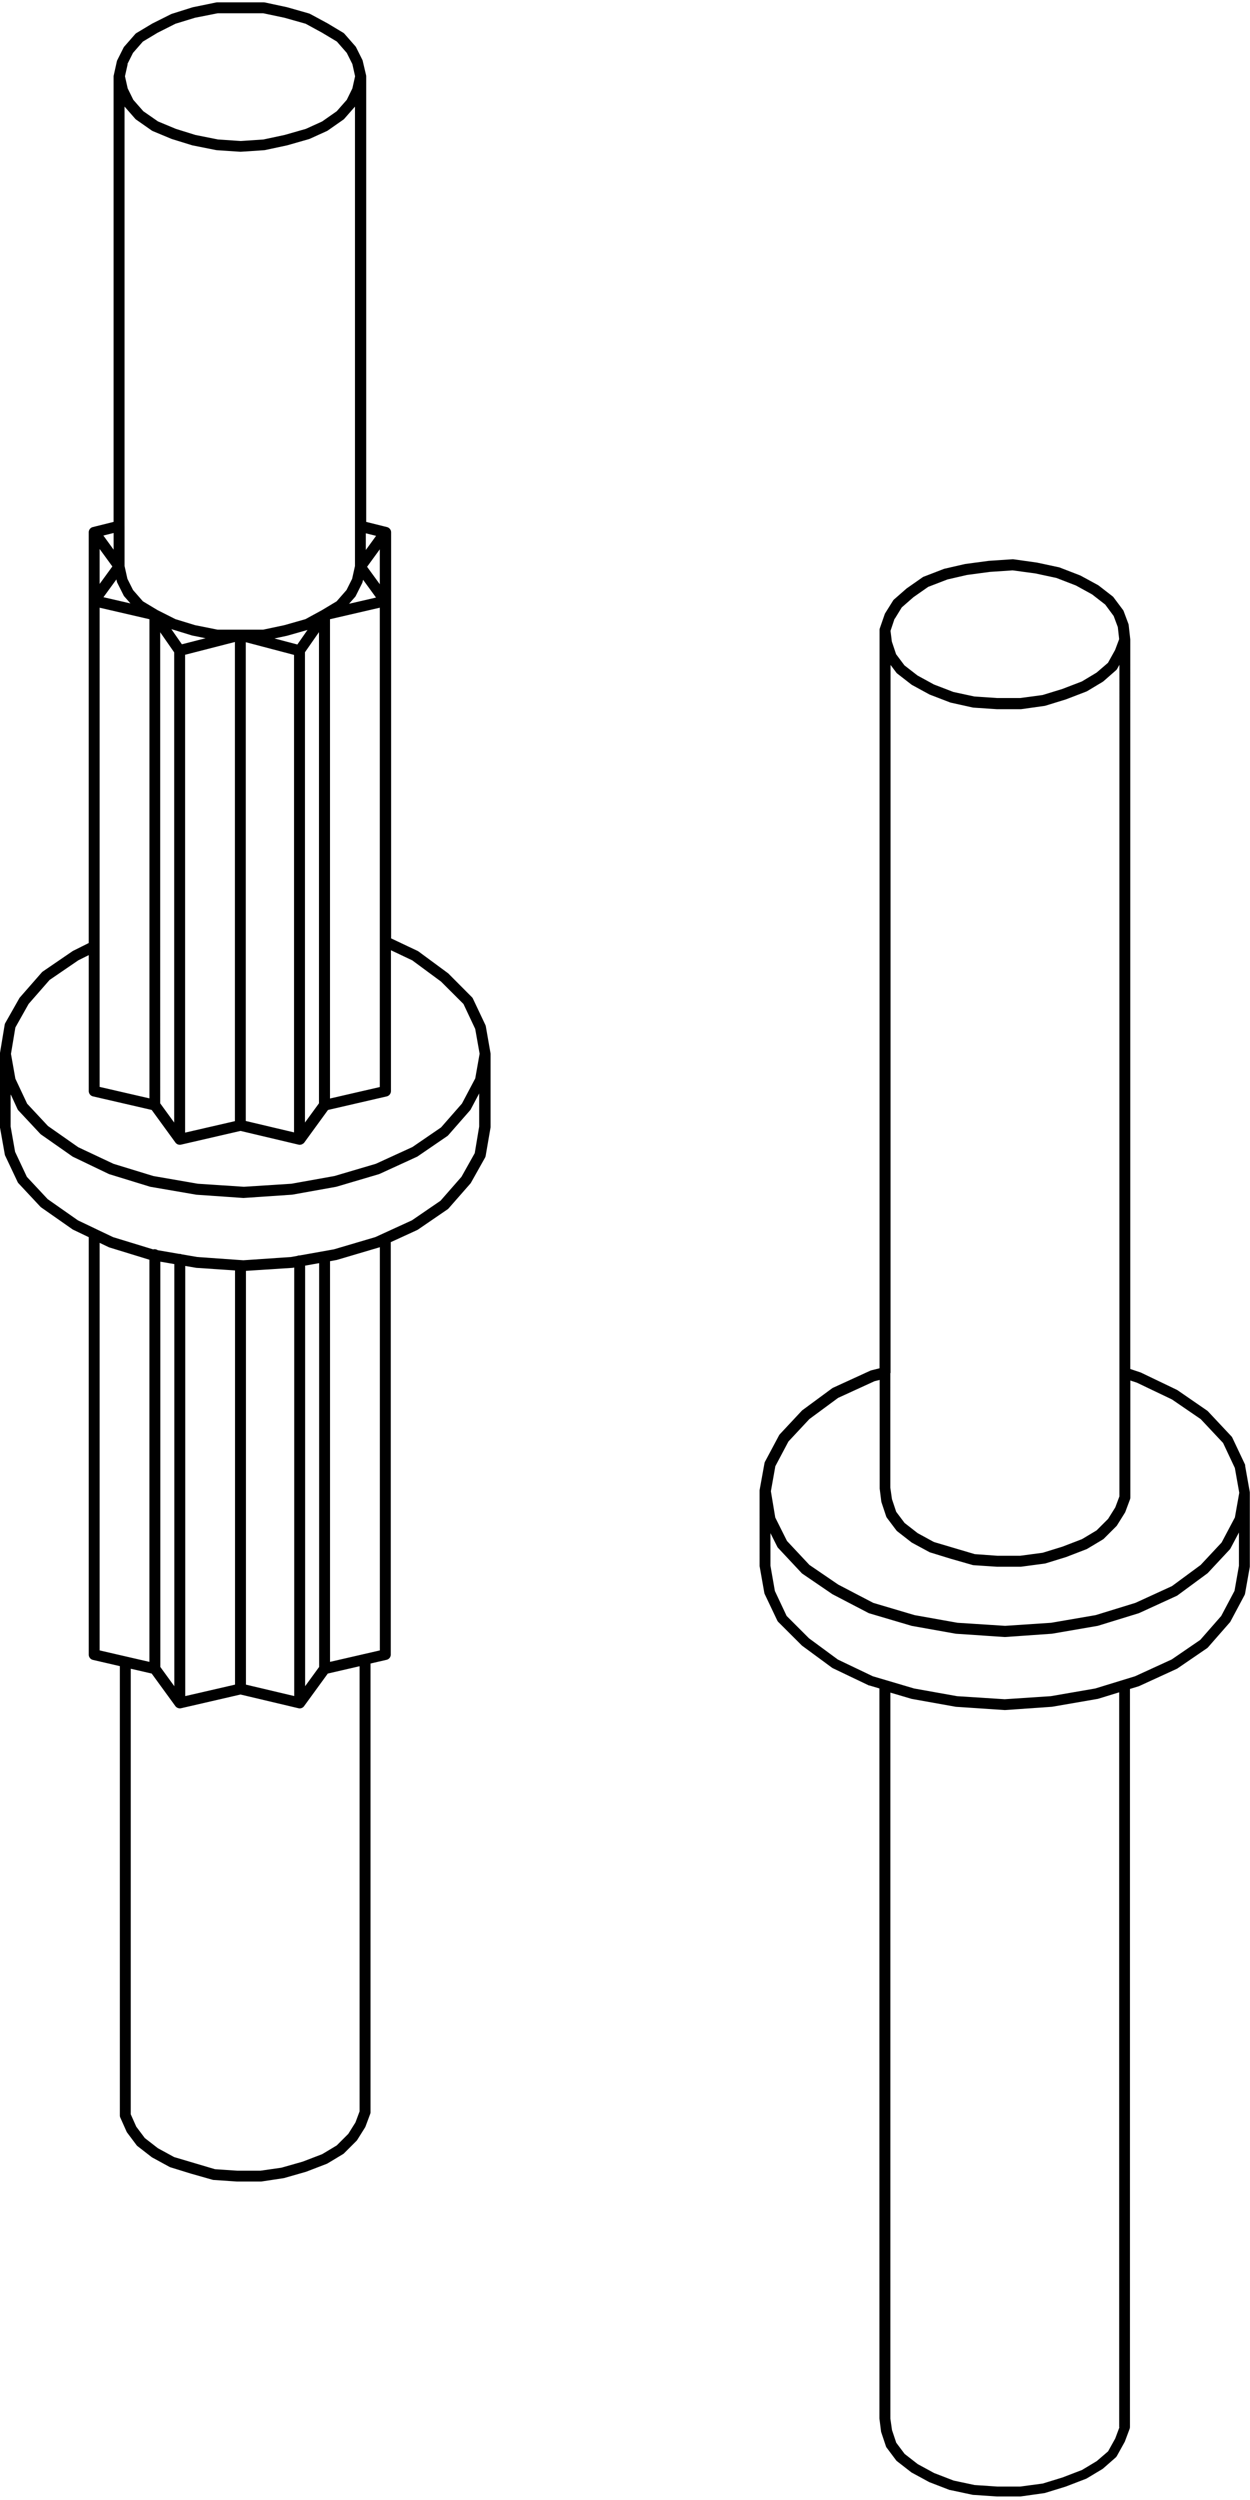
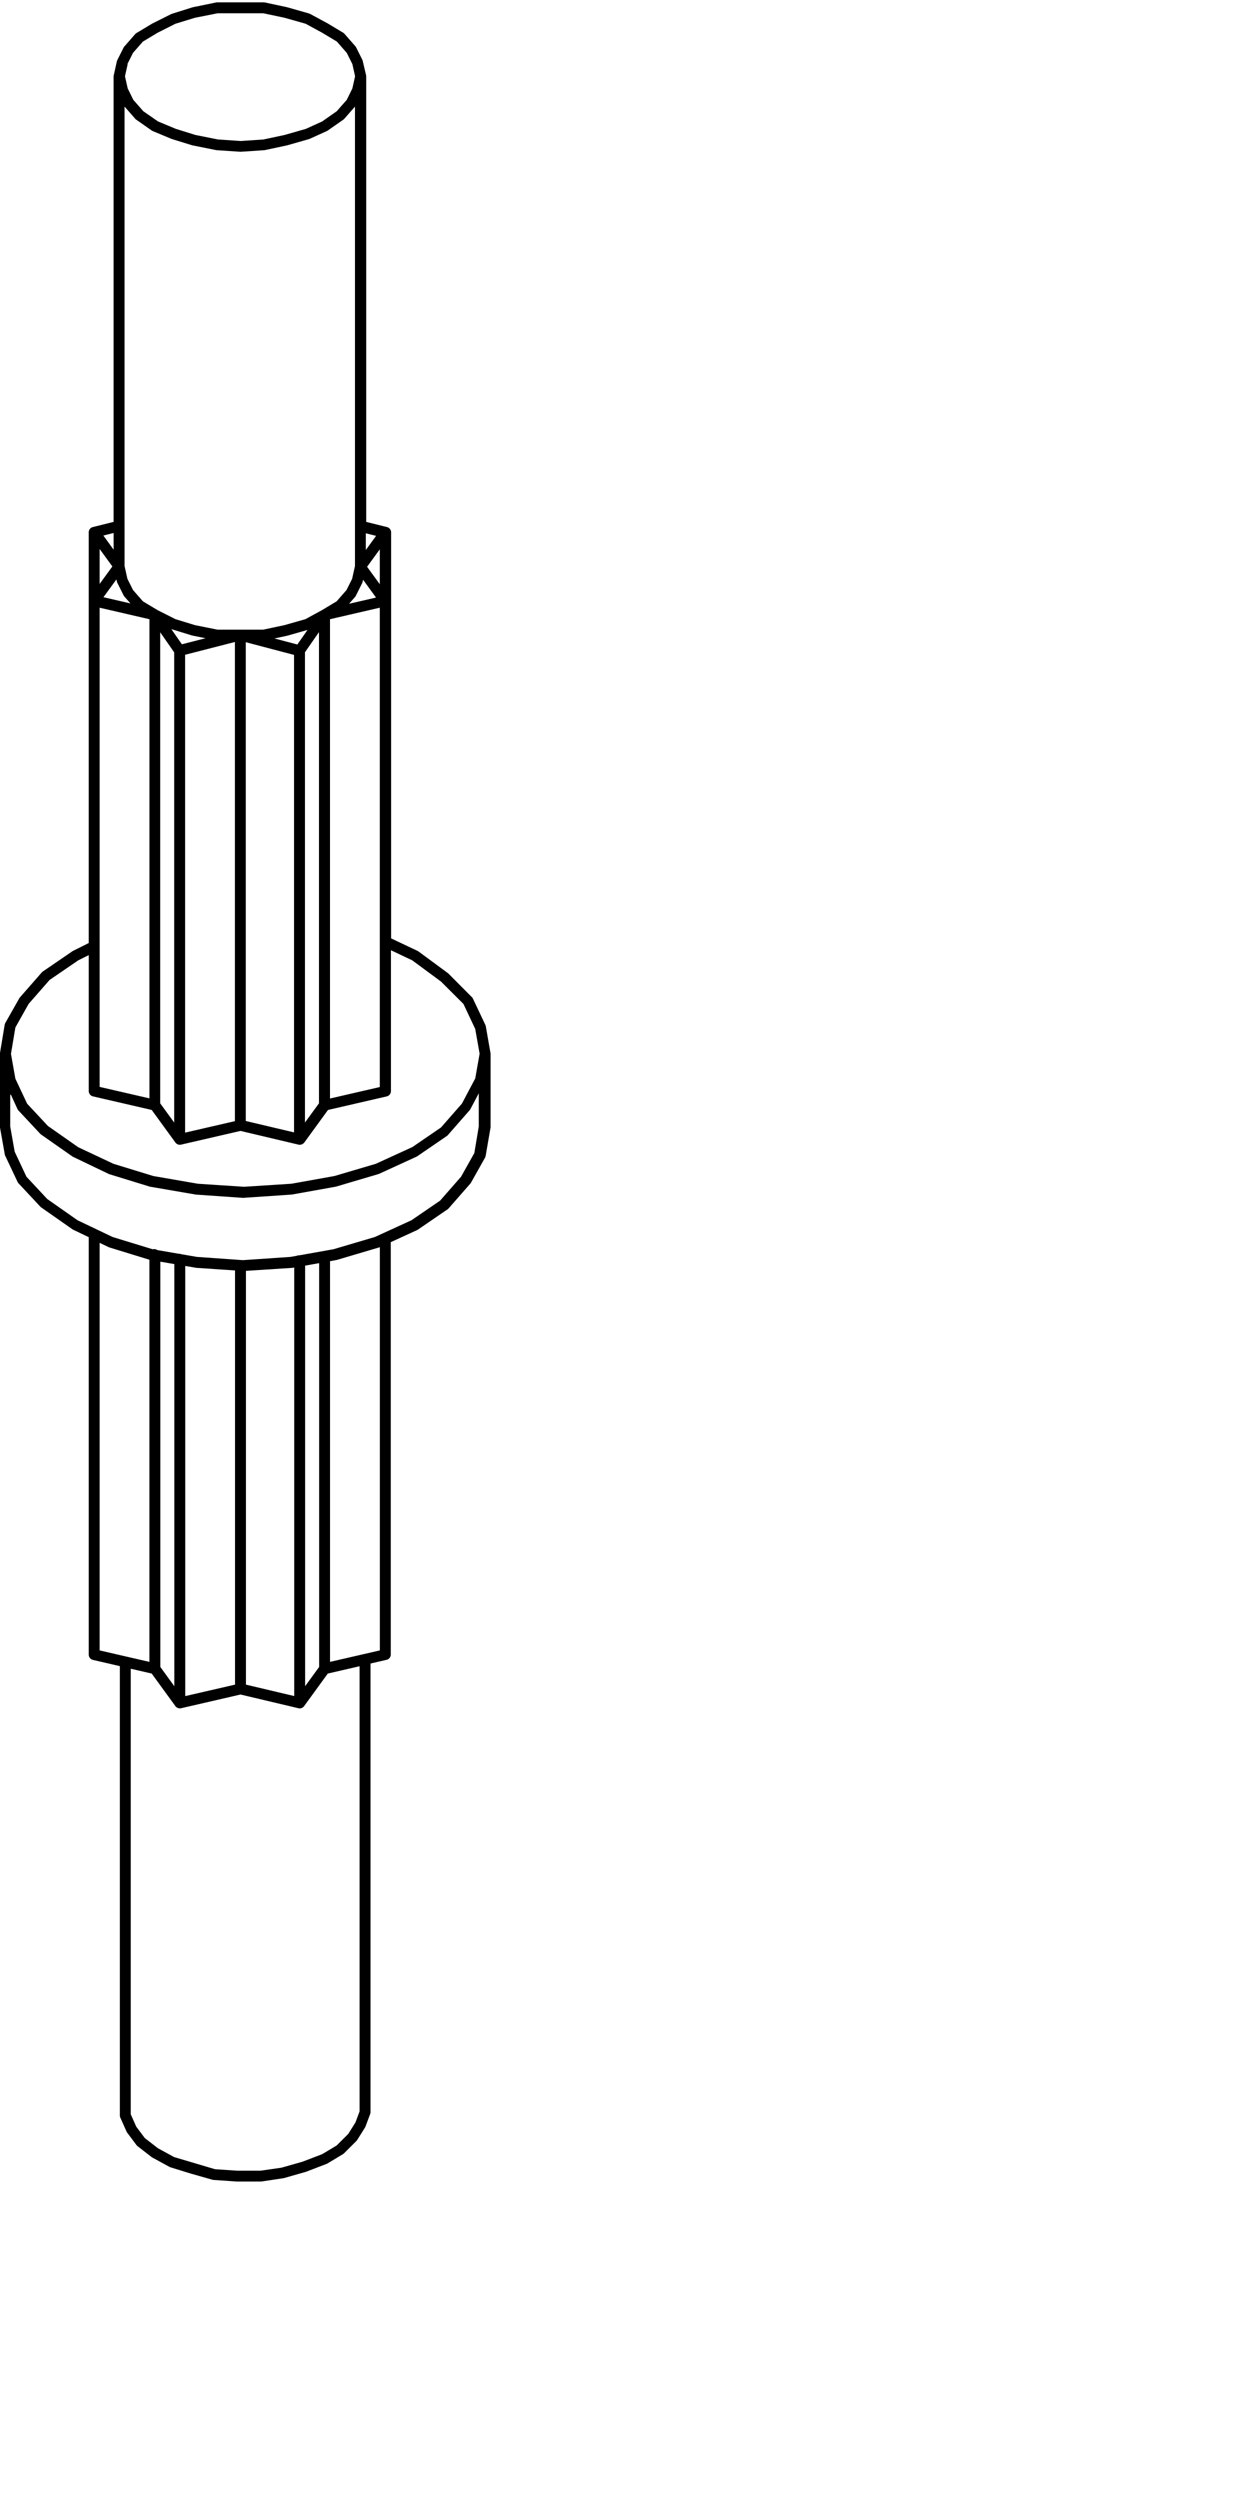
<svg xmlns="http://www.w3.org/2000/svg" width="77" height="154" viewBox="0 0 76.678 153.068">
-   <path d="M.006 69.055l.285 1.6c.002.017.006.033.01.05s.012.034.02.05l.756 1.6a.25.25 0 0 0 .03.053c.012.017.023.032.037.045l1.327 1.42.03.028c.01.008.022.02.034.027l1.9 1.33c.008.006.018.012.027.018s.02.012.032.017l.95.454v25.6c0 .028.002.055.008.082a.35.35 0 0 0 .064.133.33.33 0 0 0 .114.092.35.35 0 0 0 .079.027l1.643.38v27.552c0 .024.001.048.006.073s.014.053.026.077l.377.845a.24.24 0 0 0 .02.039l.025.038.564.752a.25.25 0 0 0 .034.04.27.27 0 0 0 .04.035l.848.658.027.02c.01.006.02.01.028.016l1.04.567a.45.45 0 0 0 .038.019l.036.013 1.234.382 1.337.38.044.01a.49.49 0 0 0 .04.004l1.423.096h1.452c.023 0 .042-.002.06-.004l1.326-.2c.01-.001.02-.003.03-.005l.025-.006 1.328-.38.036-.012 1.265-.487c.01-.004.02-.01.03-.017l.942-.566a.35.35 0 0 0 .04-.027c.013-.01.025-.02.036-.032l.754-.754c.01-.01.02-.02.027-.03l.028-.04.47-.75.02-.036c.006-.012.01-.025.016-.038l.28-.75a.41.41 0 0 0 .02-.065c.005-.023.006-.044.005-.066V101.9l.976-.225c.028-.005.054-.015.08-.027a.33.33 0 0 0 .178-.225.28.28 0 0 0 .008-.082V76.053l1.613-.74a.29.29 0 0 0 .035-.018c.01-.005.018-.01.026-.017l1.802-1.234a.4.4 0 0 0 .041-.031.35.35 0 0 0 .033-.034l1.33-1.517a.25.25 0 0 0 .025-.032c.008-.012.016-.024.022-.037l.852-1.517c.01-.02.02-.038.027-.06a.4.4 0 0 0 .016-.064l.3-1.74c.001-.01.001-.02.001-.032v-4.477c0-.017-.003-.033-.006-.05l-.285-1.63a.28.28 0 0 0-.014-.057l-.017-.042-.757-1.6a.35.35 0 0 0-.035-.062c-.012-.017-.025-.032-.04-.045L27.5 59.57l-.02-.016-1.804-1.33-.03-.02-.037-.02-1.617-.765v-24.9c0-.028-.002-.055-.008-.082s-.016-.054-.03-.078c-.015-.03-.035-.057-.06-.082s-.055-.047-.088-.064c-.018-.01-.036-.017-.056-.022l-1.286-.32V4.542c0-.03-.003-.057-.01-.082l-.2-.85c-.001-.015-.005-.03-.01-.044s-.012-.032-.02-.047l-.374-.748c-.006-.014-.014-.027-.022-.04a.35.35 0 0 0-.033-.043l-.66-.753c-.013-.015-.026-.03-.042-.042a.41.41 0 0 0-.05-.035l-.945-.567L19.03.714l-.043-.02c-.013-.006-.03-.01-.043-.015L17.614.3l-.026-.006L16.262.01c-.013-.003-.027-.005-.04-.007S16.198.001 16.178 0h-2.85c-.016 0-.025 0-.037.002a.29.29 0 0 0-.041.006L11.83.3c-.008.002-.017.003-.025.006L10.555.7c-.013.004-.025.008-.038.014l-.024.01-1.158.58-.955.573a.33.33 0 0 0-.049.034c-.016.013-.03.027-.042.042l-.66.754a.34.34 0 0 0-.033.042l-.022.04-.375.748a.5.5 0 0 0-.021.048.4.4 0 0 0-.012.043l-.188.847a.33.33 0 0 0-.01.08V31.87l-1.267.316a.32.32 0 0 0-.075.026c-.033.016-.062.038-.087.063a.37.37 0 0 0-.062.086c-.01.024-.02.048-.026.074a.28.28 0 0 0-.008.082v25.186l-.956.478c-.01.004-.017.01-.025.014l-.023.015-1.805 1.235-.04.03c-.013.01-.024.023-.035.036l-1.33 1.52c-.01.01-.02.023-.028.035l-.02.032L.33 62.6a.32.32 0 0 0-.028.059c-.007.02-.013.042-.016.064L0 64.444l-.003.062.001 4.513c.001.012.003.023.005.034zm6.106 32.04v-25l.566.27.025.01.032.01 2.43.747V101.8l-3.054-.704zm15.945 28.28l-.252.676-.44.702-.708.708-.894.537-1.2.46-1.3.37-1.292.185h-1.397l-1.387-.093-2.504-.743-.998-.544-.802-.623-.524-.698-.338-.76V102.22l1.284.296 1.45 1.993c.01.016.024.03.038.045a.35.35 0 0 0 .261.097.29.29 0 0 0 .059-.009l3.64-.84 3.546.84a.39.39 0 0 0 .056.01.29.29 0 0 0 .106-.008c.026-.006.05-.015.075-.027a.34.34 0 0 0 .085-.063c.014-.014.026-.03.037-.045l1.45-1.993 1.95-.45v27.3zM9.835 102.1V77.25l.858.148v25.895l-.858-1.182zm1.528 1.8V77.512l.654.113.043.005 2.357.158v25.407l-3.054.704zm3.724-.703V77.814l2.834-.184c.016-.001.032-.003.047-.006l.08-.014v26.286l-2.96-.7zm3.63.096v-25.8l.86-.153v24.77l-.86 1.182zm4.583-2.197l-.955.22c-.02.002-.038.007-.056.013l-2.044.47V77.22l.387-.07c.008-.001.017-.003.025-.005l.02-.006 2.57-.76c.01-.002.02-.006.03-.01l.024-.01v24.734zm-.86-68.526l.63.157-.63.868V32.56zm.858.982v2.144l-.78-1.072.78-1.072zm-1.486 2.878l.022-.04.375-.75.02-.045.013-.045.03-.13.794 1.092-1.655.382.37-.42c.012-.012.023-.026.033-.042zm1.486.714v29.394l-3.055.704V37.84l3.055-.707zM7.814 3.788l.344-.687.606-.693.898-.54 1.1-.555 1.2-.368L13.354.67h2.796l1.3.275 1.3.368 1.012.552.903.542.606.693.344.687.167.748-.167.746-.344.7-.614.698-.896.628-1 .455-1.303.373-1.302.278-1.387.093-1.388-.093-1.394-.278-1.2-.374-1.096-.457-.9-.625-.614-.7-.344-.7-.167-.745.167-.748zM7.64 32.14V6.394l.65.742c.01.013.022.024.034.035s.023.02.036.028l.943.66c.01.008.022.015.035.022l.042.02 1.135.473c.006.002.013.005.02.008l1.25.386c.008.003.017.005.026.007l1.44.287.03.005.023.002 1.422.095.026.001.03-.001 1.422-.095a.19.19 0 0 0 .032-.003.2.2 0 0 0 .026-.005l1.327-.284c.007-.001.013-.003.02-.004l1.34-.383c.008-.002.017-.005.025-.008l.032-.013 1.04-.472a.28.28 0 0 0 .035-.017l.03-.02.943-.66c.013-.008.024-.018.036-.027a.24.24 0 0 0 .035-.036l.65-.742v28.183l-.175.785-.344.687-.606.693-.902.542-1.012.552-1.292.368-1.3.276h-2.797l-1.383-.276-1.2-.368-1.1-.555-.898-.54-.606-.693-.344-.687-.175-.785v-2.44zm9.197 6.88l.78-.167 1.246-.355-.622.893-1.405-.37zm1.2 1v29.3l-2.96-.7V39.25l2.96.78zm.67-.153l.86-1.235v28.903l-.86 1.18v-28.85zm-8.194-1.418c.012.005.023.008.033.01l1.23.378c.006.002.013.004.02.005s.014.003.02.004l.794.16-1.452.373-.647-.93zm.172 1.418v28.85l-.858-1.18V38.64l.858 1.235zm.67.154l3.055-.784V68.63l-3.055.704V40.03zM7.14 35.4l.03.13a.36.36 0 0 0 .012.044.38.38 0 0 0 .021.046l.375.75c.006.014.014.027.022.04a.34.34 0 0 0 .033.042l.368.42-1.655-.382.795-1.092zm-.17-2.85v1.025l-.63-.868.63-.157zm-.858.982l.78 1.072-.78 1.072v-2.144zm0 24.377V37.134l3.055.707v29.392l-3.055-.704v-8.6zm-5.17 4.977l.813-1.446 1.285-1.47 1.762-1.205.642-.32v8.333a.29.29 0 0 0 .01.084.36.36 0 0 0 .065.133c.03.036.065.066.108.088a.4.4 0 0 0 .084.03l3.595.83 1.45 1.993a.26.26 0 0 0 .038.045.35.35 0 0 0 .09.065.25.25 0 0 0 .068.024.33.33 0 0 0 .098.009c.02-.001.043-.004.064-.01l3.64-.84 3.546.84a.39.39 0 0 0 .056.01.29.29 0 0 0 .029.001c.028 0 .055-.003.082-.01s.046-.014.067-.025c.033-.016.063-.038.1-.065.013-.013.025-.028.036-.043l1.45-1.993 3.595-.83c.03-.006.058-.017.084-.03a.33.33 0 0 0 .108-.088c.03-.04.054-.083.065-.133.006-.027.01-.055.01-.084v-8.632l1.308.62 1.767 1.304 1.374 1.373.72 1.53.27 1.52-.268 1.514-.815 1.542-1.284 1.466-1.755 1.202-2.244 1.028-2.538.75-2.637.473-2.92.187-2.827-.187-2.73-.473-2.44-.748L4.8 70.23l-1.858-1.302-1.277-1.368-.722-1.535-.27-1.522.268-1.606zM.67 67.012l.4.872a.25.25 0 0 0 .03.053c.012.017.024.032.037.045l1.327 1.42.03.028c.01.008.022.02.034.027l1.9 1.33c.008.006.018.012.027.018s.02.012.032.017l2.2 1.056.032.01 2.47.76c.008.003.016.005.025.007l.026.005 2.804.483 2.883.2c.025.004.02 0 .027-.001l2.95-.2c.016-.001.032-.003.047-.006l2.664-.478c.008-.001.016-.003.023-.005s.015-.003.02-.006l2.57-.76c.01-.002.02-.006.03-.01l.026-.01 2.312-1.06.03-.02 1.802-1.234a.4.4 0 0 0 .041-.031.35.35 0 0 0 .033-.034l1.328-1.516a.35.35 0 0 0 .029-.036.23.23 0 0 0 .023-.04l.512-.967v2.032l-.272 1.632-.813 1.45-1.287 1.47-1.755 1.202-2.244 1.028-2.538.75-2.094.374a.36.36 0 0 0-.164.03l-.38.067-2.92.2-2.827-.2-.96-.166c-.045-.02-.096-.03-.147-.025l-1.316-.227a.34.34 0 0 0-.284-.049l-2.46-.753-2.15-1.027-1.858-1.302-1.277-1.368-.722-1.536-.274-1.55v-1.95z" />
-   <path d="M76.387 89.755a.21.21 0 0 0-.012-.051l-.02-.048-.757-1.6a.33.33 0 0 0-.029-.052.25.25 0 0 0-.039-.047l-1.422-1.517-.034-.033c-.01-.01-.02-.016-.03-.023L72.24 85.14c-.008-.006-.017-.012-.026-.017l-.03-.015-2.2-1.056-.025-.01-.625-.208V39.1c0-.017 0-.034-.003-.05l-.095-.847c-.001-.016-.004-.032-.008-.048s-.01-.03-.015-.046l-.28-.75c-.006-.018-.014-.036-.023-.053s-.02-.03-.03-.044l-.564-.753a.4.4 0 0 0-.032-.04c-.012-.013-.026-.025-.04-.036l-.848-.658c-.01-.008-.02-.015-.03-.02l-.025-.015-1.042-.567-.025-.013c-.008-.004-.016-.007-.024-.01l-1.255-.485a.4.4 0 0 0-.037-.01l-1.327-.284a.19.19 0 0 0-.033-.006l-1.42-.2c-.01-.002-.023-.003-.034-.003a.35.35 0 0 0-.046.001l-1.423.095c-.004 0-.02.002-.028.002l-1.446.193-1.276.293-.03.01-1.228.474c-.015.005-.03.012-.044.02l-.04.025-.944.66c-.01.006-.02.014-.028.02l-.762.667c-.015.012-.028.026-.04.04s-.023.03-.032.045l-.47.752a.31.31 0 0 0-.024.044c-.006.013-.01.026-.016.04l-.3.865a.35.35 0 0 0-.012.063c-.001.013-.001.025-.001.038v45.28l-.502.125c-.014.003-.027.007-.04.012a.16.16 0 0 0-.03.013l-2.28 1.045c-.012.005-.024.01-.036.02s-.023.015-.035.023l-1.805 1.33c-.01.006-.017.013-.025.02l-.03.03-1.326 1.42-.03.035-.03.048-.853 1.6a.31.31 0 0 0-.025.056c-.006.02-.01.038-.014.057L46.6 91.24a.34.34 0 0 0-.006.064l.001 4.617a.21.21 0 0 0 .005.032l.283 1.6c.002.018.007.035.012.052a.33.33 0 0 0 .019.047l.76 1.6.032.057a.4.4 0 0 0 .042.049l1.422 1.42c.006.007.013.013.02.02l.026.02 1.835 1.35.036.02 2.184 1.044.034.015h.026l.614.182.001 44.78c0 .007.001.014.002.02l.094.753a.25.25 0 0 0 .006.038l.01.04.283.845c.005.018.013.036.022.054s.02.038.035.054l.563.752a.32.32 0 0 0 .034.041.43.43 0 0 0 .039.034l.875.68.03.017 1.04.565a.15.15 0 0 0 .025.013l.024.01 1.23.475h.032c.01.003.02.005.03.007l1.324.283.034.006.025.002 1.445.097h1.43c.022 0 .04-.001.055-.004l1.453-.205c.01-.002.022-.005.033-.01l1.234-.38.028-.01 1.232-.473c.01-.004.02-.01.032-.014s.02-.01.03-.017l.944-.567.03-.02c.01-.007.02-.015.028-.023l.753-.66c.017-.015.033-.03.048-.05l.034-.05.47-.847c.006-.01.01-.02.016-.03s.007-.018.01-.026l.282-.752c.008-.02.014-.04.018-.063s.006-.046.006-.07V103.46l.543-.166.03-.013 2.315-1.062c.01-.005.02-.01.027-.017l1.803-1.234c.013-.008.024-.017.036-.027a.34.34 0 0 0 .038-.038l1.327-1.516a.3.3 0 0 0 .03-.037.25.25 0 0 0 .023-.039l.853-1.6a.27.27 0 0 0 .024-.055c.006-.02.01-.04.014-.058l.284-1.6.005-.037c.001-.01.001-.022.001-.034V91.43a.39.39 0 0 0-.006-.071l-.285-1.603zm-21.5-51.94l.43-.7.713-.624.906-.634 1.18-.455 1.204-.277 1.407-.188 1.388-.093 1.386.186 1.298.278 1.196.462 1 .55.802.623.518.7.254.68.083.74-.25.666-.437.787-.698.6-.904.543-1.204.462-1.205.37-1.382.185h-1.4l-1.398-.094-1.287-.277-1.196-.46-1.007-.55-.802-.622-.514-.686-.26-.776-.082-.656.25-.748zm-.258 46.27v-43.44l.35.466c.01.015.022.03.036.042l.038.032.848.658.028.02a.38.38 0 0 0 .027.016l1.062.58.03.012 1.23.473.03.01c.01.003.02.005.03.007l1.35.3c.012.002.024.003.036.003l1.425.096c.01.001.015.002.028.001H62.6c.022 0 .038 0 .055-.004l1.42-.2c.01-.001.02-.003.032-.005s.023-.005.034-.01l1.233-.38.028-.01 1.232-.473c.01-.004.02-.01.032-.014s.02-.01.03-.017l.945-.567.024-.016c.012-.008.023-.017.034-.027l.753-.66c.017-.015.033-.03.048-.05s.024-.034.034-.052l.133-.24V91.65l-.253.674-.44.704-.708.707-.895.536-1.204.463-1.205.372-1.382.184h-1.4l-1.387-.1-2.505-.743-.997-.544-.802-.625-.514-.684-.26-.778-.1-.7V84.08zm-7.08 5.735l.815-1.538 1.284-1.376 1.763-1.3 2.232-1.023.318-.08.001 6.66c0 .01.001.017.002.025l.094.75a.25.25 0 0 0 .006.038l.01.04.282.847c.006.02.014.04.024.057s.02.036.033.052l.564.75a.26.26 0 0 0 .03.036.38.38 0 0 0 .042.038l.873.68.03.018L57 95.06l.04.02.033.01 1.233.38 1.377.394c.015.003.03.004.045.005l1.423.094h1.452c.022 0 .038 0 .055-.004l1.45-.193.036-.01 1.254-.387 1.237-.477c.012-.004.024-.01.036-.015l.028-.016.943-.565c.014-.008.027-.017.04-.026a.29.29 0 0 0 .037-.033l.753-.752a.38.38 0 0 0 .033-.037c.01-.01.016-.022.023-.034l.47-.753a.26.26 0 0 0 .021-.036l.015-.035.28-.75c.008-.02.014-.04.018-.06s.006-.048.006-.072V84.54l.4.132 2.154 1.03 1.763 1.207 1.372 1.462.722 1.535.27 1.52-.268 1.513-.814 1.538-1.286 1.378-1.76 1.297-2.24 1.027-2.44.752-2.73.47-2.825.188-2.92-.188-2.637-.47-2.53-.75-2.15-1.122-1.77-1.208-1.373-1.467-.72-1.44-.268-1.613.27-1.515zm21.117 58.937l-.256.685-.437.786-.698.6-.904.543-1.204.462-1.205.37-1.382.185h-1.398l-1.398-.094-1.287-.274-1.196-.462-1.007-.548-.802-.625-.514-.686-.26-.776-.1-.7v-44.538l1.286.38.045.01 2.663.477c.01.002.02.003.03.004l2.994.2.027-.001 2.854-.2c.01 0 .02-.001.03-.003l2.797-.483c.01-.002.02-.005.03-.008l1.28-.394v45.087zM76 95.9l-.272 1.542-.816 1.542-1.284 1.466-1.755 1.202-2.246 1.03-2.442.75-2.73.472-2.825.187-2.92-.187-2.637-.472-2.534-.75-2.144-1.025-1.77-1.304-1.372-1.372-.72-1.53-.272-1.55v-2l.414.826c.007.015.016.03.025.044a.25.25 0 0 0 .039.047l1.45 1.55a.42.42 0 0 0 .036.027l1.826 1.246.02.012 2.186 1.14.04.02.032.01 2.597.768 2.68.478c.015.003.03.004.046.006l2.978.2.027-.001 2.854-.2c.01 0 .02-.001.03-.003l2.796-.482c.01-.002.02-.005.03-.008l2.494-.768.03-.013 2.28-1.045c.012-.005.023-.01.034-.017l.036-.024 1.832-1.35a.32.32 0 0 0 .026-.026l1.328-1.424a.26.26 0 0 0 .03-.036l.03-.048.512-.968v2.03z" />
+   <path d="M.006 69.055l.285 1.6c.002.017.006.033.01.05s.012.034.02.05l.756 1.6a.25.25 0 0 0 .03.053c.012.017.023.032.037.045l1.327 1.42.03.028c.01.008.022.02.034.027l1.9 1.33c.008.006.018.012.027.018s.02.012.032.017l.95.454v25.6c0 .028.002.055.008.082a.35.35 0 0 0 .064.133.33.33 0 0 0 .114.092.35.35 0 0 0 .079.027l1.643.38v27.552c0 .024.001.048.006.073s.014.053.026.077l.377.845a.24.24 0 0 0 .02.039l.025.038.564.752a.25.25 0 0 0 .034.04.27.27 0 0 0 .04.035l.848.658.027.02c.01.006.02.01.028.016l1.04.567a.45.45 0 0 0 .038.019l.036.013 1.234.382 1.337.38.044.01a.49.49 0 0 0 .04.004l1.423.096h1.452c.023 0 .042-.002.06-.004l1.326-.2c.01-.001.02-.003.03-.005l.025-.006 1.328-.38.036-.012 1.265-.487c.01-.004.02-.01.03-.017l.942-.566a.35.35 0 0 0 .04-.027c.013-.01.025-.02.036-.032l.754-.754c.01-.01.02-.02.027-.03l.028-.04.47-.75.02-.036c.006-.012.01-.025.016-.038l.28-.75a.41.41 0 0 0 .02-.065c.005-.023.006-.044.005-.066V101.9l.976-.225c.028-.005.054-.015.08-.027a.33.33 0 0 0 .178-.225.28.28 0 0 0 .008-.082V76.053l1.613-.74a.29.29 0 0 0 .035-.018c.01-.005.018-.01.026-.017l1.802-1.234a.4.4 0 0 0 .041-.031.35.35 0 0 0 .033-.034l1.33-1.517a.25.25 0 0 0 .025-.032c.008-.012.016-.024.022-.037l.852-1.517c.01-.02.02-.038.027-.06a.4.4 0 0 0 .016-.064l.3-1.74c.001-.01.001-.02.001-.032v-4.477c0-.017-.003-.033-.006-.05l-.285-1.63a.28.28 0 0 0-.014-.057l-.017-.042-.757-1.6a.35.35 0 0 0-.035-.062c-.012-.017-.025-.032-.04-.045L27.5 59.57l-.02-.016-1.804-1.33-.03-.02-.037-.02-1.617-.765v-24.9c0-.028-.002-.055-.008-.082s-.016-.054-.03-.078c-.015-.03-.035-.057-.06-.082s-.055-.047-.088-.064c-.018-.01-.036-.017-.056-.022l-1.286-.32V4.542c0-.03-.003-.057-.01-.082l-.2-.85c-.001-.015-.005-.03-.01-.044s-.012-.032-.02-.047l-.374-.748c-.006-.014-.014-.027-.022-.04a.35.35 0 0 0-.033-.043l-.66-.753c-.013-.015-.026-.03-.042-.042a.41.41 0 0 0-.05-.035l-.945-.567L19.03.714l-.043-.02c-.013-.006-.03-.01-.043-.015L17.614.3l-.026-.006L16.262.01c-.013-.003-.027-.005-.04-.007S16.198.001 16.178 0h-2.85c-.016 0-.025 0-.037.002a.29.29 0 0 0-.041.006L11.83.3c-.008.002-.017.003-.025.006L10.555.7c-.013.004-.025.008-.038.014l-.024.01-1.158.58-.955.573a.33.33 0 0 0-.049.034c-.016.013-.03.027-.042.042l-.66.754a.34.34 0 0 0-.033.042l-.022.04-.375.748a.5.5 0 0 0-.021.048.4.4 0 0 0-.012.043l-.188.847a.33.33 0 0 0-.01.08V31.87l-1.267.316a.32.32 0 0 0-.075.026c-.033.016-.062.038-.087.063a.37.37 0 0 0-.062.086c-.01.024-.02.048-.026.074a.28.28 0 0 0-.008.082v25.186l-.956.478c-.01.004-.017.01-.025.014l-.023.015-1.805 1.235-.04.03c-.013.01-.024.023-.035.036l-1.33 1.52c-.01.01-.02.023-.028.035l-.02.032L.33 62.6a.32.32 0 0 0-.028.059c-.007.02-.013.042-.016.064L0 64.444l-.003.062.001 4.513c.001.012.003.023.005.034zm6.106 32.04v-25l.566.27.025.01.032.01 2.43.747V101.8l-3.054-.704zm15.945 28.28l-.252.676-.44.702-.708.708-.894.537-1.2.46-1.3.37-1.292.185h-1.397l-1.387-.093-2.504-.743-.998-.544-.802-.623-.524-.698-.338-.76V102.22l1.284.296 1.45 1.993c.01.016.024.03.038.045a.35.35 0 0 0 .261.097.29.29 0 0 0 .059-.009l3.64-.84 3.546.84a.39.39 0 0 0 .056.01.29.29 0 0 0 .106-.008c.026-.006.05-.015.075-.027a.34.34 0 0 0 .085-.063c.014-.014.026-.03.037-.045l1.45-1.993 1.95-.45v27.3zM9.835 102.1V77.25l.858.148v25.895l-.858-1.182zm1.528 1.8V77.512l.654.113.043.005 2.357.158v25.407l-3.054.704zm3.724-.703V77.814l2.834-.184c.016-.001.032-.003.047-.006l.08-.014v26.286l-2.96-.7zm3.63.096v-25.8l.86-.153v24.77l-.86 1.182zm4.583-2.197l-.955.22c-.02.002-.038.007-.056.013l-2.044.47V77.22l.387-.07c.008-.001.017-.003.025-.005l.02-.006 2.57-.76c.01-.002.02-.006.03-.01l.024-.01v24.734zm-.86-68.526l.63.157-.63.868V32.56zm.858.982v2.144l-.78-1.072.78-1.072zm-1.486 2.878l.022-.04.375-.75.02-.045.013-.045.03-.13.794 1.092-1.655.382.37-.42c.012-.012.023-.026.033-.042zm1.486.714v29.394l-3.055.704V37.84l3.055-.707zM7.814 3.788l.344-.687.606-.693.898-.54 1.1-.555 1.2-.368L13.354.67h2.796l1.3.275 1.3.368 1.012.552.903.542.606.693.344.687.167.748-.167.746-.344.7-.614.698-.896.628-1 .455-1.303.373-1.302.278-1.387.093-1.388-.093-1.394-.278-1.2-.374-1.096-.457-.9-.625-.614-.7-.344-.7-.167-.745.167-.748zM7.64 32.14V6.394l.65.742c.01.013.022.024.034.035s.023.02.036.028l.943.66c.01.008.022.015.035.022l.042.02 1.135.473c.006.002.013.005.02.008l1.25.386c.008.003.017.005.026.007l1.44.287.03.005.023.002 1.422.095.026.001.03-.001 1.422-.095a.19.19 0 0 0 .032-.003.2.2 0 0 0 .026-.005l1.327-.284c.007-.001.013-.003.02-.004l1.34-.383c.008-.002.017-.005.025-.008l.032-.013 1.04-.472a.28.28 0 0 0 .035-.017l.03-.02.943-.66c.013-.008.024-.018.036-.027a.24.24 0 0 0 .035-.036l.65-.742v28.183l-.175.785-.344.687-.606.693-.902.542-1.012.552-1.292.368-1.3.276h-2.797l-1.383-.276-1.2-.368-1.1-.555-.898-.54-.606-.693-.344-.687-.175-.785v-2.44zm9.197 6.88l.78-.167 1.246-.355-.622.893-1.405-.37zm1.2 1v29.3l-2.96-.7V39.25l2.96.78zm.67-.153l.86-1.235v28.903l-.86 1.18v-28.85zm-8.194-1.418c.012.005.023.008.033.01l1.23.378c.006.002.013.004.02.005s.014.003.02.004l.794.16-1.452.373-.647-.93zm.172 1.418v28.85l-.858-1.18V38.64l.858 1.235zm.67.154l3.055-.784V68.63l-3.055.704V40.03zM7.14 35.4l.03.13a.36.36 0 0 0 .012.044.38.38 0 0 0 .021.046l.375.75c.006.014.014.027.022.04a.34.34 0 0 0 .033.042l.368.42-1.655-.382.795-1.092zm-.17-2.85v1.025l-.63-.868.63-.157zm-.858.982l.78 1.072-.78 1.072v-2.144zm0 24.377V37.134l3.055.707v29.392l-3.055-.704v-8.6zm-5.17 4.977l.813-1.446 1.285-1.47 1.762-1.205.642-.32v8.333a.29.29 0 0 0 .01.084.36.36 0 0 0 .065.133c.03.036.065.066.108.088a.4.4 0 0 0 .084.03l3.595.83 1.45 1.993a.26.26 0 0 0 .038.045.35.35 0 0 0 .09.065.25.25 0 0 0 .068.024.33.33 0 0 0 .098.009c.02-.001.043-.004.064-.01l3.64-.84 3.546.84a.39.39 0 0 0 .056.01.29.29 0 0 0 .029.001c.028 0 .055-.003.082-.01s.046-.014.067-.025c.033-.016.063-.038.1-.065.013-.013.025-.028.036-.043l1.45-1.993 3.595-.83c.03-.006.058-.017.084-.03a.33.33 0 0 0 .108-.088c.03-.04.054-.083.065-.133.006-.027.01-.055.01-.084v-8.632l1.308.62 1.767 1.304 1.374 1.373.72 1.53.27 1.52-.268 1.514-.815 1.542-1.284 1.466-1.755 1.202-2.244 1.028-2.538.75-2.637.473-2.92.187-2.827-.187-2.73-.473-2.44-.748L4.8 70.23l-1.858-1.302-1.277-1.368-.722-1.535-.27-1.522.268-1.606zM.67 67.012l.4.872a.25.25 0 0 0 .03.053c.012.017.024.032.037.045l1.327 1.42.03.028c.01.008.022.02.034.027l1.9 1.33c.008.006.018.012.027.018s.02.012.032.017l2.2 1.056.032.01 2.47.76l.026.005 2.804.483 2.883.2c.025.004.02 0 .027-.001l2.95-.2c.016-.001.032-.003.047-.006l2.664-.478c.008-.001.016-.003.023-.005s.015-.003.02-.006l2.57-.76c.01-.002.02-.006.03-.01l.026-.01 2.312-1.06.03-.02 1.802-1.234a.4.4 0 0 0 .041-.031.35.35 0 0 0 .033-.034l1.328-1.516a.35.35 0 0 0 .029-.036.23.23 0 0 0 .023-.04l.512-.967v2.032l-.272 1.632-.813 1.45-1.287 1.47-1.755 1.202-2.244 1.028-2.538.75-2.094.374a.36.36 0 0 0-.164.03l-.38.067-2.92.2-2.827-.2-.96-.166c-.045-.02-.096-.03-.147-.025l-1.316-.227a.34.34 0 0 0-.284-.049l-2.46-.753-2.15-1.027-1.858-1.302-1.277-1.368-.722-1.536-.274-1.55v-1.95z" />
</svg>